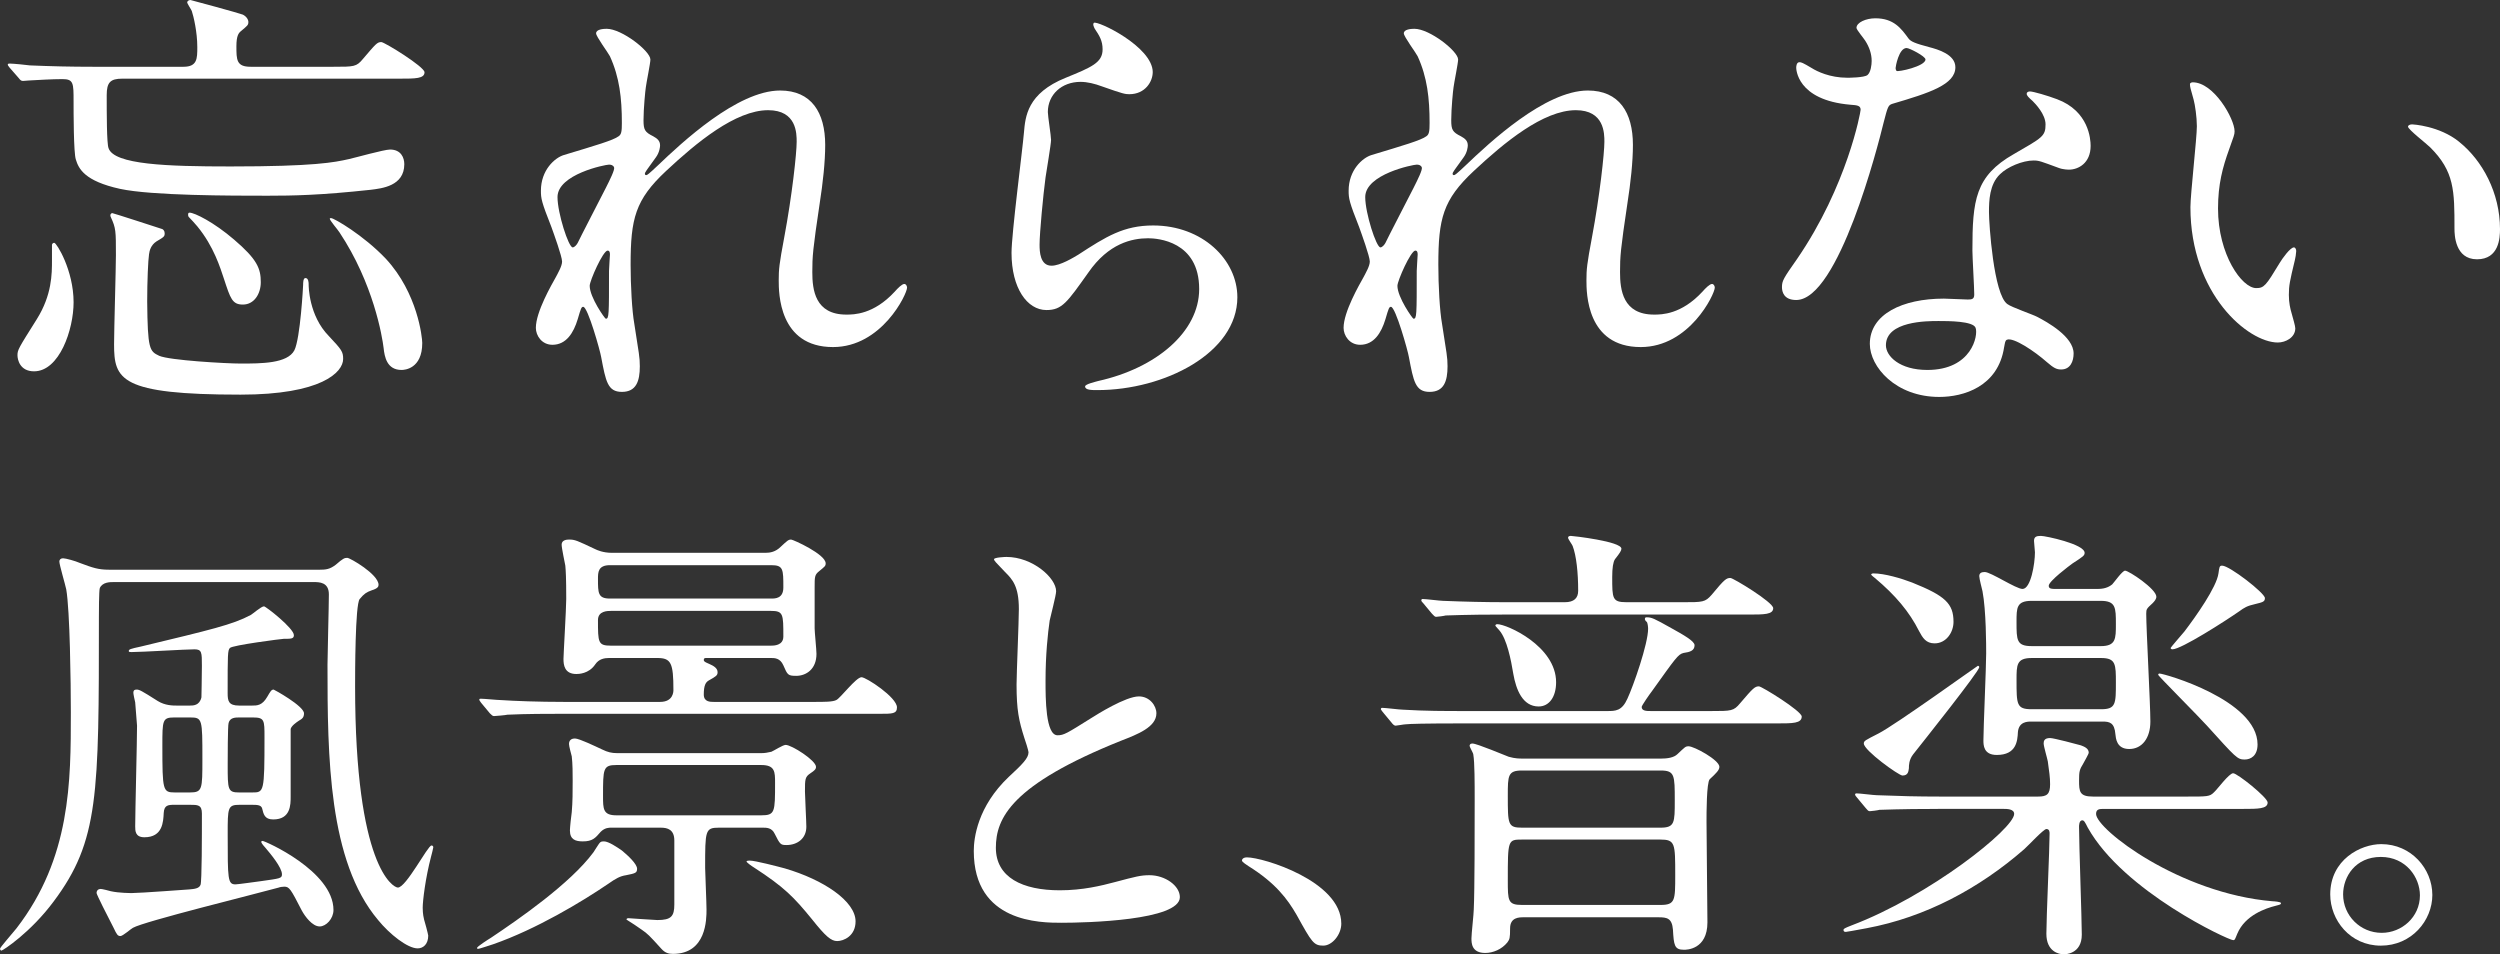
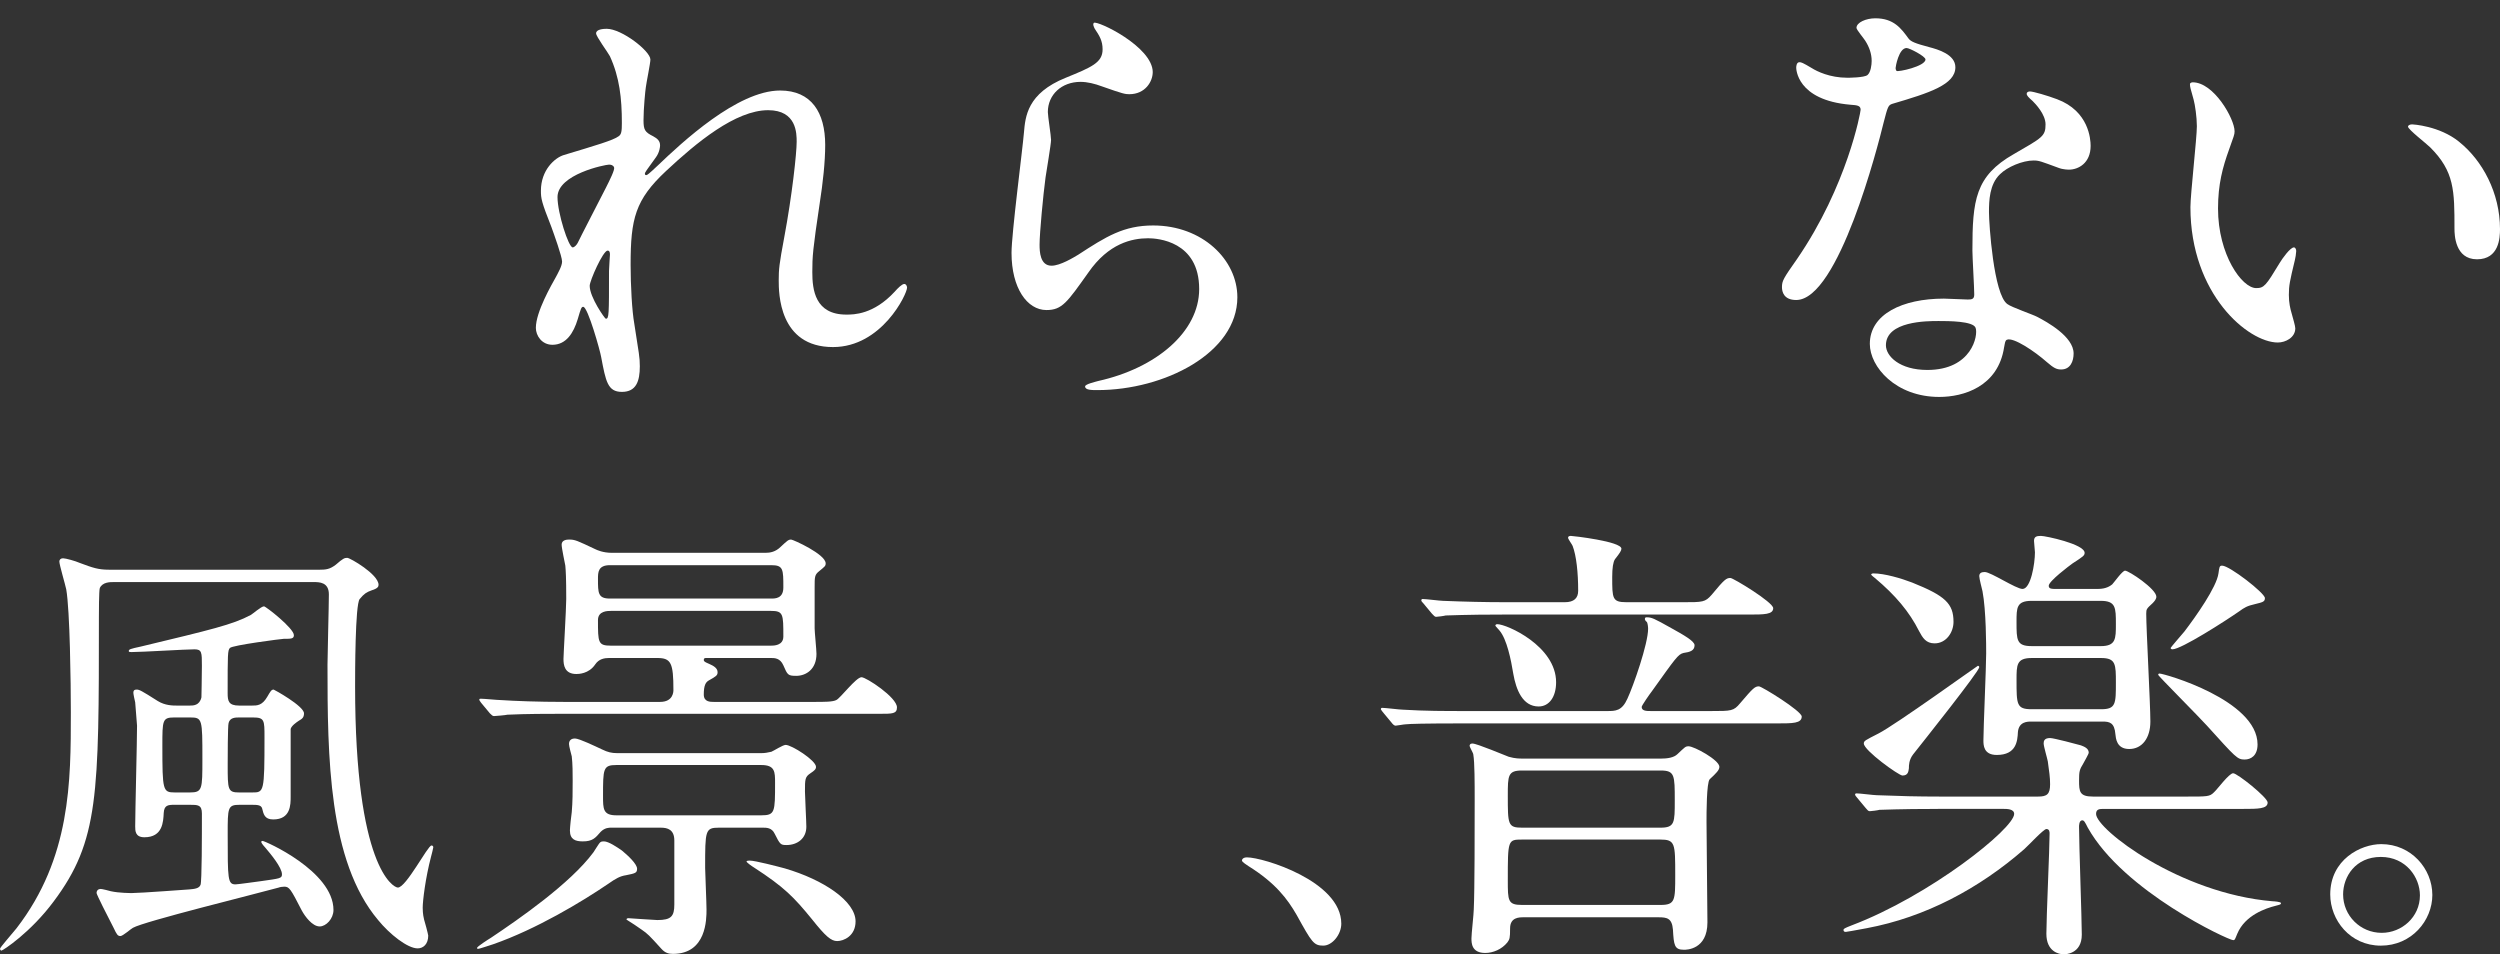
<svg xmlns="http://www.w3.org/2000/svg" width="427" height="163" viewBox="0 0 427 163" fill="none">
  <rect x="0" y="0" width="427" height="163" fill="#333333" stroke="none" />
  <g clip-path="url(#clip0_1054_31829)">
-     <path d="M20.898 13.435C18.855 13.435 18.226 14.06 18.226 16.247C18.226 19.292 18.226 24.526 18.54 25.307C19.483 28.119 28.518 28.431 39.359 28.431C53.737 28.431 57.115 27.727 59.55 27.181C60.65 26.947 65.6 25.541 66.62 25.541C68.505 25.541 69.055 26.947 69.055 28.04C69.055 31.79 65.206 32.179 63.319 32.415C54.677 33.353 49.964 33.429 45.722 33.429C39.593 33.429 25.923 33.429 20.502 32.258C14.452 30.93 13.432 28.821 12.959 27.259C12.566 26.166 12.566 19.058 12.566 17.261C12.566 14.216 12.566 13.512 10.681 13.512C8.952 13.512 6.359 13.667 4.945 13.746C4.789 13.746 4.081 13.824 3.925 13.824C3.61 13.824 3.454 13.669 3.217 13.356L1.645 11.559C1.409 11.247 1.33 11.168 1.33 11.013C1.33 10.934 1.409 10.857 1.645 10.857C2.194 10.857 4.631 11.091 5.102 11.17C8.715 11.325 12.172 11.404 15.864 11.404H31.342C33.699 11.404 33.699 9.998 33.699 8.046C33.699 5.468 33.07 2.812 32.756 1.876C32.677 1.642 31.971 0.625 31.971 0.391C31.971 0.236 32.206 0 32.521 0C32.6 0 40.928 2.265 41.478 2.499C42.107 2.812 42.421 3.358 42.421 3.75C42.421 4.296 42.265 4.375 41.163 5.311C40.77 5.623 40.378 6.091 40.378 7.888C40.378 10.232 40.378 11.404 42.813 11.404H56.953C60.489 11.404 60.881 11.404 61.981 10.077C64.18 7.499 64.415 7.186 65.123 7.186C65.673 7.186 72.508 11.404 72.508 12.342C72.508 13.435 70.936 13.435 68.266 13.435H20.898ZM9.271 41.475C9.664 41.475 12.569 46.16 12.569 51.629C12.569 56.314 10.133 63.422 5.814 63.422C3.379 63.422 2.985 61.391 2.985 60.689C2.985 59.751 3.142 59.517 6.284 54.519C8.877 50.38 8.877 46.786 8.877 44.442V41.786C8.956 41.552 9.112 41.473 9.271 41.473V41.475ZM19.169 36.398C19.325 36.398 27.024 38.897 27.733 39.131C27.889 39.21 28.126 39.444 28.126 39.835C28.126 40.382 28.047 40.461 26.712 41.241C25.769 41.866 25.533 42.802 25.454 43.428C25.298 44.442 25.14 48.036 25.14 51.473C25.219 59.674 25.533 59.987 27.183 60.767C28.911 61.548 38.654 62.095 41.088 62.095C44.624 62.095 49.102 62.095 50.28 59.83C51.301 57.798 51.774 48.817 51.774 48.66C51.774 48.347 51.774 47.488 52.167 47.488C52.717 47.488 52.717 48.347 52.717 48.581C52.717 48.815 52.717 53.892 56.174 57.407C58.373 59.751 58.609 60.063 58.609 61.312C58.609 63.577 54.916 67.405 41.088 67.405C20.504 67.405 19.483 64.828 19.483 58.813C19.483 56.393 19.798 45.769 19.798 43.583C19.798 39.444 19.798 38.974 18.934 37.1C18.698 36.632 19.013 36.396 19.169 36.396V36.398ZM32.131 36.632C32.131 36.554 32.131 36.32 32.366 36.32C33.231 36.32 36.529 37.959 39.986 40.928C43.914 44.287 44.543 45.85 44.543 48.192C44.543 50.144 43.444 52.02 41.48 52.02C39.672 52.02 39.358 51.005 38.258 47.645C37.629 45.771 36.529 42.1 33.701 38.663C33.466 38.351 32.444 37.258 32.208 37.024C32.129 36.868 32.129 36.79 32.129 36.632H32.131ZM56.566 37.258C57.036 37.258 62.066 40.148 65.914 44.208C71.335 50.065 72.12 57.643 72.12 58.579C72.12 63.031 69.057 63.188 68.584 63.188C66.07 63.188 65.677 60.923 65.521 59.438C65.285 57.486 63.792 48.426 57.978 39.678C57.742 39.287 56.249 37.568 56.328 37.334C56.328 37.256 56.484 37.256 56.564 37.256L56.566 37.258Z" fill="white" />
    <path d="M111.091 10.152C111.091 10.777 110.383 14.214 110.306 14.916C110.227 15.384 109.912 18.508 109.912 20.539C109.912 22.179 110.148 22.57 111.562 23.273C112.27 23.664 112.74 24.053 112.74 24.834C112.74 25.068 112.661 26.006 112.032 26.865C110.383 29.13 110.148 29.442 110.148 29.676C110.148 29.832 110.227 29.91 110.383 29.91C110.539 29.91 110.776 29.755 112.347 28.27C116.433 24.366 125.938 15.461 133.245 15.461C138.587 15.461 140.944 19.21 140.944 24.755C140.944 27.645 140.551 31.238 140.001 34.753C138.822 42.642 138.743 43.813 138.743 46.47C138.743 49.515 139.214 53.733 144.558 53.733C145.816 53.733 149.194 53.733 152.807 49.828C153.357 49.203 154.065 48.501 154.456 48.501C154.771 48.501 154.927 48.892 154.927 49.126C154.927 50.219 150.606 59.279 142.277 59.279C133.006 59.279 133.006 49.985 133.006 47.876C133.006 46.002 133.085 45.142 133.949 40.534C135.284 33.426 136.071 26.163 136.071 24.21C136.071 22.805 136.071 18.821 131.2 18.821C125.623 18.821 118.944 24.366 113.759 29.208C108.494 34.13 107.709 37.331 107.709 45.221C107.709 48.737 107.944 53.109 108.338 55.296C109.123 60.373 109.281 60.998 109.281 62.559C109.281 65.137 108.652 66.934 106.218 66.934C103.783 66.934 103.469 65.137 102.682 60.998C102.525 59.983 100.403 52.406 99.618 52.406C99.304 52.406 99.225 52.64 98.675 54.515C97.967 56.859 96.711 58.89 94.353 58.89C92.546 58.89 91.525 57.329 91.525 56C91.525 53.267 94.197 48.658 94.982 47.252C95.297 46.627 96.003 45.455 96.003 44.675C96.003 43.815 94.589 39.91 94.195 38.817C92.467 34.442 92.388 33.896 92.388 32.569C92.388 29.053 94.745 26.945 96.315 26.475C101.736 24.836 104.723 23.976 105.664 23.273C106.135 22.96 106.214 22.413 106.214 21.007C106.214 16.79 105.82 13.198 104.171 9.603C103.856 8.978 101.813 6.245 101.813 5.699C101.813 4.995 103.071 4.918 103.621 4.918C106.214 4.918 111.085 8.744 111.085 10.152H111.091ZM104.021 28.117C103.392 28.117 95.222 29.757 95.222 33.662C95.222 36.395 97.106 42.254 97.814 42.254C98.129 42.254 98.522 41.786 98.679 41.474C98.835 41.082 103.079 32.881 103.471 32.101C104.179 30.695 105.041 28.976 104.885 28.585C104.729 28.194 104.335 28.117 104.021 28.117ZM104.021 46.238C104.021 45.846 104.177 43.66 104.177 43.505C104.177 43.271 104.177 42.801 103.783 42.801C102.998 42.801 100.72 47.956 100.72 48.815C100.72 50.768 103.313 54.439 103.469 54.439C104.019 54.439 104.019 53.892 104.019 46.238H104.021Z" fill="white" />
    <path d="M196.884 12.341C196.884 13.903 195.626 16.091 192.877 16.091C192.169 16.091 191.777 16.012 188.241 14.764C186.983 14.296 185.728 13.983 184.549 13.983C181.327 13.983 178.972 16.17 178.972 19.139C178.972 19.843 179.521 23.201 179.521 23.903C179.521 24.605 178.736 29.213 178.578 30.307C178.185 33.197 177.558 39.835 177.558 41.789C177.558 42.961 177.637 45.382 179.601 45.382C181.094 45.382 183.372 43.976 184.157 43.508C188.949 40.383 191.936 38.51 196.963 38.51C205.368 38.51 211.341 44.367 211.341 50.773C211.341 60.301 198.85 66.628 187.458 66.628C186.438 66.628 185.336 66.628 185.336 66.003C185.336 65.612 187.064 65.222 187.614 65.065C197.436 62.879 204.82 56.707 204.82 49.365C204.82 41.164 197.671 40.696 196.101 40.696C193.352 40.696 189.345 41.555 185.888 46.553C182.274 51.63 181.41 52.957 178.738 52.957C175.439 52.957 172.768 49.208 172.768 43.193C172.768 39.913 174.652 25.541 174.89 22.65C175.125 19.917 175.439 15.934 182.039 13.277C186.44 11.48 188.324 10.7 188.324 8.435C188.324 6.95 187.774 6.091 186.989 4.919C186.833 4.606 186.596 4.138 186.833 3.905C187.383 3.437 196.89 7.967 196.89 12.339L196.884 12.341Z" fill="white" />
-     <path d="M249.05 10.152C249.05 10.777 248.342 14.214 248.265 14.916C248.186 15.384 247.871 18.508 247.871 20.539C247.871 22.179 248.107 22.57 249.521 23.273C250.229 23.664 250.699 24.053 250.699 24.834C250.699 25.068 250.62 26.006 249.991 26.865C248.342 29.13 248.107 29.442 248.107 29.676C248.107 29.832 248.186 29.91 248.342 29.91C248.498 29.91 248.735 29.755 250.306 28.27C254.392 24.366 263.897 15.461 271.204 15.461C276.546 15.461 278.903 19.21 278.903 24.755C278.903 27.645 278.51 31.238 277.96 34.753C276.781 42.642 276.702 43.813 276.702 46.47C276.702 49.515 277.173 53.733 282.517 53.733C283.775 53.733 287.152 53.733 290.766 49.828C291.316 49.203 292.024 48.501 292.415 48.501C292.73 48.501 292.886 48.892 292.886 49.126C292.886 50.219 288.565 59.279 280.236 59.279C270.965 59.279 270.965 49.985 270.965 47.876C270.965 46.002 271.044 45.142 271.908 40.534C273.243 33.426 274.03 26.163 274.03 24.21C274.03 22.805 274.03 18.821 269.159 18.821C263.582 18.821 256.903 24.366 251.718 29.208C246.453 34.13 245.668 37.331 245.668 45.221C245.668 48.737 245.903 53.109 246.297 55.296C247.082 60.373 247.24 60.998 247.24 62.559C247.24 65.137 246.611 66.934 244.177 66.934C241.742 66.934 241.428 65.137 240.641 60.998C240.484 59.983 238.362 52.406 237.577 52.406C237.263 52.406 237.184 52.64 236.634 54.515C235.926 56.859 234.67 58.89 232.313 58.89C230.505 58.89 229.484 57.329 229.484 56C229.484 53.267 232.156 48.658 232.941 47.252C233.256 46.627 233.962 45.455 233.962 44.675C233.962 43.815 232.548 39.91 232.154 38.817C230.426 34.442 230.347 33.896 230.347 32.569C230.347 29.053 232.704 26.945 234.274 26.475C239.695 24.836 242.682 23.976 243.623 23.273C244.094 22.96 244.173 22.413 244.173 21.007C244.173 16.79 243.779 13.198 242.13 9.603C241.815 8.978 239.772 6.245 239.772 5.699C239.772 4.995 241.03 4.918 241.58 4.918C244.173 4.918 249.044 8.744 249.044 10.152H249.05ZM241.98 28.117C241.351 28.117 233.181 29.757 233.181 33.662C233.181 36.395 235.065 42.254 235.774 42.254C236.088 42.254 236.482 41.786 236.638 41.474C236.794 41.082 241.038 32.881 241.43 32.101C242.138 30.695 243 28.976 242.844 28.585C242.688 28.194 242.294 28.117 241.98 28.117ZM241.98 46.238C241.98 45.846 242.136 43.66 242.136 43.505C242.136 43.271 242.136 42.801 241.742 42.801C240.957 42.801 238.679 47.956 238.679 48.815C238.679 50.768 241.272 54.439 241.428 54.439C241.978 54.439 241.978 53.892 241.978 46.238H241.98Z" fill="white" />
    <path d="M319.679 10.388C319.679 9.216 319.285 8.044 318.579 6.951C318.344 6.56 317.086 5.077 317.086 4.765C317.086 3.827 318.735 3.125 320.308 3.125C323.45 3.125 324.708 4.843 325.964 6.562C326.357 7.109 327.143 7.421 329.5 8.046C330.993 8.438 333.978 9.297 333.978 11.483C333.978 14.452 329.577 15.858 323.215 17.732C322.507 17.966 322.43 18.2 321.722 20.935C320.778 24.84 314.022 51.24 306.794 51.24C304.672 51.24 304.359 49.834 304.359 49.053C304.359 47.96 304.595 47.569 306.952 44.211C315.516 31.714 317.794 19.138 317.794 18.748C317.794 18.044 317.244 17.968 316.065 17.889C306.794 17.109 306.794 11.641 306.794 11.562C306.794 11.249 306.873 10.624 307.344 10.624C307.658 10.624 307.894 10.703 309.466 11.639C310.33 12.185 312.529 13.278 315.516 13.278C315.672 13.278 318.423 13.278 318.973 12.81C319.522 12.342 319.681 11.092 319.681 10.39L319.679 10.388ZM342.306 59.284C341.285 66.079 335.315 67.797 331.229 67.797C323.765 67.797 319.366 62.642 319.366 58.737C319.366 53.66 324.943 51.004 332.016 51.004C332.645 51.004 335.552 51.159 336.102 51.159C336.81 51.159 337.201 51.081 337.201 50.3C337.201 49.128 336.887 43.896 336.887 42.801C336.887 34.209 337.358 30.07 343.957 26.32C348.828 23.509 349.378 23.275 349.378 21.244C349.378 19.525 347.65 17.728 347.179 17.26C346.471 16.635 346.158 16.322 346.158 16.009C346.158 15.775 346.394 15.618 346.708 15.618C347.258 15.618 349.693 16.322 351.344 16.945C356.765 18.977 357.079 23.741 357.079 24.913C357.079 27.881 354.957 28.975 353.387 28.975C353.308 28.975 352.366 28.975 351.579 28.662C348.595 27.569 348.28 27.412 347.337 27.412C345.452 27.412 342.86 28.505 341.602 29.755C339.794 31.474 339.717 34.285 339.717 36.238C339.717 38.19 340.502 50.296 342.86 51.938C343.568 52.484 347.26 53.735 347.966 54.124C349.615 54.983 354.172 57.483 354.172 60.373C354.172 61.7 353.622 63.106 352.05 63.106C351.265 63.106 350.792 62.872 349.615 61.855C347.493 59.982 343.88 57.559 342.78 58.027C342.466 58.182 342.466 58.495 342.31 59.278L342.306 59.284ZM330.993 54.832C329.186 54.832 322.115 54.832 322.115 58.971C322.115 60.845 324.473 63.188 329.186 63.188C336.806 63.188 337.905 57.252 337.435 56.002C337.041 54.83 332.799 54.83 330.993 54.83V54.832ZM328.871 10.154C328.871 9.608 326.122 8.202 325.649 8.202C324.314 8.202 323.765 11.405 323.765 11.639C323.765 11.794 323.844 12.03 323.921 12.107C324.156 12.341 328.871 11.326 328.871 10.154Z" fill="white" />
    <path d="M381.667 22.417C381.667 23.042 381.511 23.276 380.724 25.541C379.624 28.587 378.839 31.477 378.839 35.618C378.839 43.506 382.925 49.208 385.359 49.208C386.694 49.208 387.009 48.817 389.366 44.912C389.837 44.132 391.174 42.256 391.801 42.256C392.036 42.256 392.194 42.569 392.194 42.881C392.194 43.194 392.038 44.208 391.959 44.442C391.095 48.035 390.937 48.738 390.937 50.378C390.937 51.705 391.172 52.722 391.407 53.502C391.643 54.362 392.036 55.689 392.036 56.08C392.036 57.641 390.387 58.501 389.052 58.501C384.024 58.501 374.124 50.3 374.124 35.382C374.124 33.196 375.224 23.589 375.224 21.558C375.224 19.997 374.909 17.887 374.674 17.028C374.124 15.075 374.045 14.841 374.045 14.371C374.045 14.137 374.359 14.059 374.516 14.059C378.129 14.059 381.665 20.307 381.665 22.417H381.667ZM420.007 24.214C424.014 27.417 427 32.962 427 39.132C427 40.616 426.844 44.287 423.072 44.287C419.301 44.287 419.224 40.069 419.224 39.053C419.224 32.57 419.224 29.289 415.061 25.15C414.432 24.525 411.289 22.104 411.289 21.634C411.289 21.4 411.604 21.243 411.997 21.243C412.076 21.243 416.633 21.477 420.011 24.212L420.007 24.214Z" fill="white" />
    <path d="M54.444 97.312C55.702 97.312 56.329 97.234 57.352 96.453C58.609 95.36 58.845 95.281 59.316 95.281C59.786 95.281 64.657 98.093 64.657 99.89C64.657 100.203 64.501 100.515 63.479 100.828C62.614 101.141 62.221 101.375 61.436 102.312C60.651 103.25 60.651 115.201 60.651 117.23C60.651 148.082 67.171 151.597 67.956 151.597C69.37 151.597 73.063 144.411 73.692 144.411C73.848 144.411 74.006 144.489 74.006 144.723C74.006 144.879 73.692 146.051 73.612 146.363C72.669 149.955 72.198 153.862 72.198 155.032C72.198 155.266 72.198 156.125 72.434 157.063C72.513 157.219 73.142 159.641 73.142 159.796C73.142 161.281 72.278 161.983 71.334 161.983C69.606 161.983 66.542 159.562 64.578 157.14C56.094 147.065 55.936 129.255 55.936 113.557C55.936 111.839 56.171 103.482 56.171 101.528C56.171 99.418 54.522 99.418 53.578 99.418H19.405C18.776 99.418 17.521 99.418 17.048 100.433C16.892 100.824 16.892 104.884 16.892 105.431C16.892 135.814 16.892 143.624 9.192 153.935C5.265 159.246 0.473 162.37 0.235 162.37C0.156 162.37 0 162.215 0 162.057C0 161.823 1.885 159.714 2.828 158.542C12.1 146.513 12.1 133.469 12.1 121.676C12.1 116.677 11.943 104.257 11.315 100.665C11.158 99.884 10.136 96.447 10.136 95.901C10.136 95.588 10.371 95.354 10.765 95.354C11.235 95.354 12.887 95.822 13.593 96.135C15.871 96.994 16.814 97.306 18.62 97.306H54.444V97.312ZM40.933 137.46C38.89 137.46 38.89 137.928 38.89 142.458C38.89 150.191 38.89 151.051 40.225 151.051C40.618 151.051 43.917 150.583 44.546 150.504C47.845 150.036 48.159 150.036 48.159 149.332C48.159 148.16 46.195 145.817 45.331 144.802C45.175 144.647 44.623 144.021 44.623 143.787C44.623 143.709 44.702 143.632 44.858 143.632C45.252 143.632 56.958 148.787 56.958 155.425C56.958 156.91 55.7 158.237 54.601 158.237C53.343 158.237 52.087 156.519 51.537 155.504C49.652 151.833 49.415 151.442 48.551 151.442C48.236 151.442 47.766 151.52 47.608 151.597C43.68 152.69 24.589 157.378 22.702 158.471C22.388 158.626 20.974 159.877 20.58 159.877C20.109 159.877 19.951 159.643 19.401 158.471C18.379 156.519 16.494 152.769 16.494 152.535C16.494 152.067 16.809 151.831 17.202 151.831C17.438 151.831 18.695 152.144 18.931 152.222C20.345 152.535 22.309 152.535 22.544 152.535C23.958 152.535 32.286 151.91 32.365 151.91C33.23 151.831 34.015 151.754 34.25 151.129C34.485 150.583 34.485 142.616 34.485 138.945C34.485 137.46 33.777 137.46 32.442 137.46H29.77C28.671 137.46 28.042 137.539 27.963 138.866C27.884 140.351 27.807 143.005 24.664 143.005C23.092 143.005 23.092 141.912 23.092 141.131C23.092 138.711 23.406 126.681 23.406 123.948C23.406 123.793 23.092 120.044 23.092 119.965C23.013 119.652 22.777 118.559 22.777 118.325C22.777 117.934 22.934 117.779 23.327 117.779C23.798 117.779 24.112 117.934 26.94 119.731C28.198 120.512 29.533 120.512 30.162 120.512H32.44C32.99 120.512 34.09 120.512 34.404 119.106C34.404 118.95 34.483 115.513 34.483 113.716C34.483 111.451 34.483 110.905 33.226 110.905C31.732 110.905 24.191 111.373 22.463 111.373C22.227 111.373 21.992 111.373 21.992 111.217C21.992 110.905 22.227 110.826 24.035 110.437C36.056 107.546 39.748 106.687 42.812 105.047C43.126 104.892 44.619 103.563 45.09 103.563C45.404 103.563 50.196 107.312 50.196 108.484C50.196 109.11 49.726 109.11 48.468 109.11C48.153 109.11 39.669 110.203 39.275 110.671C38.882 111.062 38.882 111.764 38.882 118.404C38.882 119.731 39.038 120.513 40.846 120.513H43.045C43.909 120.513 44.773 120.514 45.638 119.029C46.188 118.091 46.346 117.779 46.737 117.779C46.816 117.779 51.923 120.59 51.923 121.841C51.923 122.545 51.608 122.779 51.059 123.091C50.588 123.404 49.801 123.95 49.645 124.497V136.056C49.645 137.462 49.645 139.961 46.66 139.961C45.167 139.961 45.011 139.023 44.775 138.087C44.619 137.462 43.832 137.462 43.047 137.462H40.925L40.933 137.46ZM32.446 135.35C34.568 135.35 34.568 134.804 34.568 129.648C34.568 122.775 34.568 122.541 32.446 122.541H29.774C27.732 122.541 27.732 123.009 27.732 127.383C27.732 135.038 27.811 135.35 29.854 135.35H32.446ZM40.854 122.543C40.225 122.543 39.281 122.543 39.046 123.481C38.89 123.872 38.89 129.884 38.89 130.588C38.89 134.884 38.89 135.352 40.854 135.352H43.053C45.096 135.352 45.175 135.352 45.175 125.901C45.175 123.011 45.175 122.543 43.211 122.543H40.854Z" fill="white" />
    <path d="M108.813 148.394C108.813 149.097 108.498 149.174 106.928 149.487C105.907 149.642 105.199 150.033 103.864 150.971C99.387 154.017 91.608 158.704 84.224 161.282C83.909 161.361 81.945 162.063 81.631 162.063C81.631 162.063 81.475 162.063 81.475 161.907C81.475 161.673 83.439 160.423 83.832 160.189C88.624 156.986 97.423 150.895 101.353 145.582C101.588 145.269 102.296 144.021 102.531 143.863C102.688 143.708 103.002 143.708 103.16 143.708C103.945 143.708 105.439 144.723 106.224 145.271C107.167 146.052 108.816 147.536 108.816 148.395L108.813 148.394ZM130.732 94.423C131.517 94.423 132.46 94.268 133.324 93.409C134.503 92.316 134.659 92.158 135.132 92.158C135.446 92.158 141.024 94.657 141.024 96.22C141.024 96.688 140.867 96.767 139.924 97.548C139.139 98.173 139.139 98.485 139.139 100.359V107.31C139.139 107.935 139.453 110.981 139.453 111.685C139.453 114.341 137.646 115.434 135.996 115.434C134.582 115.434 134.503 115.279 133.797 113.637C133.247 112.386 132.304 112.386 131.675 112.386H120.677C120.441 112.386 120.206 112.386 120.206 112.699C120.206 113.012 120.441 113.09 121.15 113.403C121.858 113.716 122.564 114.107 122.564 114.809C122.564 115.355 122.328 115.513 121.07 116.215C120.521 116.527 120.206 117.074 120.206 118.635C120.206 119.886 121.306 119.886 121.935 119.886H138.983C140.867 119.886 142.204 119.886 142.831 119.573C143.539 119.26 146.209 115.668 147.152 115.668C147.938 115.668 153.202 119.105 153.202 120.823C153.202 121.917 152.417 121.917 150.295 121.917H96.007C93.728 121.917 89.878 121.917 86.658 122.072C86.423 122.151 84.536 122.306 84.38 122.306C84.144 122.306 83.986 122.151 83.672 121.838L82.179 120.041C81.969 119.78 81.864 119.598 81.864 119.494C81.864 119.339 82.02 119.339 82.1 119.339C82.649 119.339 85.007 119.573 85.557 119.573C87.835 119.728 91.921 119.886 96.398 119.886H112.74C115.019 119.886 115.019 118.088 115.019 117.854C115.019 113.246 114.625 112.386 112.27 112.386H104.021C103.235 112.386 102.292 112.542 101.663 113.48C100.563 115.12 98.756 115.12 98.441 115.12C96.398 115.12 96.242 113.558 96.242 112.542C96.242 111.838 96.713 103.95 96.713 102.31C96.713 98.639 96.634 97.467 96.557 96.608C96.478 96.14 95.928 93.639 95.928 93.016C95.928 92.235 96.792 92.156 97.186 92.156C98.208 92.156 98.52 92.312 101.663 93.796C101.978 93.951 102.998 94.421 104.491 94.421H130.732V94.423ZM104.412 141.364C104.019 141.364 103.313 141.364 102.604 142.068C101.661 143.161 101.19 143.708 99.541 143.708C98.283 143.708 97.342 143.395 97.342 141.834C97.342 141.366 97.577 139.178 97.656 138.71C97.812 136.992 97.812 135.118 97.812 133.321C97.812 132.149 97.812 130.43 97.656 129.182C97.577 128.869 97.186 127.463 97.186 127.072C97.186 126.213 97.894 126.134 98.208 126.134C98.916 126.134 101.665 127.461 102.844 128.008C103.787 128.476 104.493 128.633 105.357 128.633H130.105C130.575 128.633 131.125 128.555 131.754 128.399C132.148 128.244 133.718 127.227 134.189 127.227C135.211 127.227 139.374 129.884 139.374 130.977C139.374 131.368 139.139 131.602 138.431 132.07C137.487 132.695 137.487 133.085 137.487 135.194C137.487 136.054 137.723 140.271 137.723 141.209C137.723 143.24 136.152 144.333 134.345 144.333C133.324 144.333 133.245 144.255 132.302 142.381C131.831 141.366 130.888 141.366 130.338 141.366H122.795C120.438 141.366 120.438 141.834 120.438 148.24C120.438 148.865 120.673 154.255 120.673 155.348C120.673 156.988 120.673 162.924 114.938 162.924C114.229 162.924 113.603 162.768 112.974 162.065C110.852 159.721 110.616 159.487 109.596 158.785C109.046 158.394 107.788 157.534 107.003 157.066C107.003 156.832 107.238 156.832 107.396 156.832C107.632 156.832 111.718 157.145 112.268 157.145C114.625 157.145 115.175 156.52 115.175 154.489V143.555C115.175 141.681 113.996 141.368 112.897 141.368H104.412V141.364ZM104.177 96.531C102.134 96.531 102.134 97.781 102.134 98.875C102.134 101.295 102.134 102.233 104.177 102.233H131.752C132.381 102.233 133.795 102.233 133.795 100.359C133.795 97.235 133.795 96.533 131.752 96.533H104.177V96.531ZM104.333 104.343C103.783 104.343 102.134 104.343 102.134 105.904C102.134 109.732 102.134 110.279 104.333 110.279H131.673C132.144 110.279 133.795 110.279 133.795 108.716C133.795 104.889 133.795 104.341 131.673 104.341H104.333V104.343ZM130.023 139.257C132.381 139.257 132.381 138.71 132.381 133.712C132.381 131.838 132.381 130.666 130.023 130.666H105.276C102.998 130.666 102.998 131.292 102.998 135.977C102.998 138.163 102.998 139.257 105.276 139.257H130.023ZM146.13 157.377C146.13 159.876 144.087 160.735 142.987 160.735C141.967 160.735 141.024 159.955 138.666 156.986C135.603 153.236 133.953 151.518 128.768 148.16C128.374 147.926 127.51 147.3 127.51 147.145C127.51 146.99 127.903 146.99 128.06 146.99C129.003 146.99 132.852 148.004 134.03 148.317C140.709 150.269 146.13 153.94 146.13 157.377Z" fill="white" />
-     <path d="M172.293 132.695C174.65 130.509 175.671 129.492 175.671 128.478C175.671 128.244 175.121 126.447 174.963 126.057C174.02 123.088 173.628 121.293 173.628 116.918C173.628 115.121 174.021 106.061 174.021 104.03C174.021 100.125 172.922 98.953 171.664 97.703C170.015 95.984 169.779 95.75 169.779 95.516C169.779 95.204 171.664 95.125 171.901 95.125C176.379 95.125 180.386 98.717 180.386 100.982C180.386 101.686 179.442 105.2 179.286 105.98C178.972 108.167 178.578 111.761 178.578 116.291C178.578 119.26 178.578 125.585 180.621 125.585C181.721 125.585 182.191 125.273 186.436 122.616C187.3 122.07 192.25 118.946 194.528 118.946C196.336 118.946 197.513 120.507 197.513 121.836C197.513 124.18 194.291 125.428 191.463 126.521C172.766 134.02 170.094 139.72 170.094 144.799C170.094 149.878 174.65 152.062 181.015 152.062C184.942 152.062 188.085 151.282 190.442 150.656C193.979 149.719 194.843 149.485 196.334 149.485C199.006 149.485 201.52 151.282 201.52 153.234C201.52 157.218 185.492 157.609 181.329 157.609C177.716 157.609 166.322 157.609 166.322 145.346C166.322 143.159 166.951 137.77 172.293 132.693V132.695Z" fill="white" />
    <path d="M226.028 161.514C224.379 161.514 224.064 160.968 221.472 156.28C219.899 153.547 217.858 150.812 213.223 147.922C212.987 147.767 212.123 147.218 212.123 146.984C212.123 146.75 212.358 146.438 212.987 146.438C215.736 146.438 229.094 150.5 229.094 157.763C229.094 159.637 227.524 161.512 226.03 161.512L226.028 161.514Z" fill="white" />
    <path d="M292.258 121.447C295.715 121.447 296.107 121.447 297.208 120.12C299.407 117.542 299.722 117.229 300.43 117.229C300.901 117.229 307.735 121.447 307.735 122.385C307.735 123.557 306.165 123.557 303.572 123.557H249.992C243.078 123.557 240.8 123.635 240.094 123.712C239.779 123.712 238.601 123.946 238.365 123.946C238.13 123.946 237.895 123.712 237.657 123.399L236.164 121.602C236.008 121.368 235.85 121.211 235.85 121.134C235.85 120.979 235.929 120.9 236.085 120.9C236.635 120.9 239.071 121.213 239.621 121.213C243.47 121.447 246.691 121.447 250.384 121.447H274.504C275.918 121.447 277.018 121.447 277.961 119.337C278.982 117.151 281.497 109.964 281.497 107.387C281.497 107.074 281.418 106.372 281.262 106.215C281.026 106.06 280.947 105.824 280.947 105.747C280.947 105.67 280.947 105.434 281.183 105.434C282.126 105.434 282.441 105.59 285.504 107.308C287.468 108.401 289.432 109.494 289.432 110.198C289.432 111.136 288.647 111.37 287.547 111.526C286.604 111.76 286.212 112.385 282.126 118.087C281.812 118.478 280.398 120.507 280.398 120.743C280.398 121.447 281.262 121.447 281.968 121.447H292.26H292.258ZM287.387 102.859C290.844 102.859 291.235 102.859 292.337 101.608C294.536 98.952 294.851 98.718 295.559 98.718C296.029 98.718 302.864 102.857 302.864 103.873C302.864 104.966 301.292 104.966 298.701 104.966H256.904C249.99 104.966 247.712 105.122 246.927 105.122C246.691 105.2 245.513 105.356 245.277 105.356C245.042 105.356 244.884 105.122 244.569 104.809L243.076 103.012C242.762 102.699 242.762 102.621 242.762 102.544C242.762 102.389 242.841 102.31 242.997 102.31C243.547 102.31 245.981 102.623 246.454 102.623C250.303 102.778 253.604 102.857 257.296 102.857H267.273C268.846 102.857 269.552 102.153 269.552 100.904C269.552 97.78 269.237 94.889 268.608 93.25C268.529 93.016 267.823 92.078 267.823 91.844C267.823 91.61 268.059 91.531 268.294 91.531C268.608 91.531 276.937 92.469 276.937 93.718C276.937 94.03 276.701 94.422 275.837 95.515C275.523 95.983 275.366 96.999 275.366 98.56C275.366 102.231 275.366 102.857 277.801 102.857H287.385L287.387 102.859ZM283.615 129.571C284.794 129.571 285.894 129.416 286.523 128.791C287.78 127.619 287.858 127.464 288.407 127.464C289.351 127.464 293.672 129.807 293.672 130.979C293.672 131.526 293.122 132.072 292.023 133.089C291.473 133.635 291.473 138.946 291.473 140.352C291.473 143.085 291.629 155.114 291.629 157.535C291.629 162.22 288.016 162.22 287.622 162.22C285.973 162.22 285.894 161.44 285.737 158.783C285.581 156.831 284.717 156.673 283.301 156.673H260.203C259.495 156.673 257.925 156.673 257.925 158.547C257.925 160.266 257.846 160.421 257.454 160.968C256.511 162.139 255.02 162.765 253.683 162.765C251.325 162.765 251.325 161.046 251.325 160.266C251.325 159.485 251.719 156.048 251.719 155.344C251.875 152.141 251.875 141.52 251.875 136.52C251.875 133.864 251.875 130.193 251.64 128.865C251.64 128.631 251.011 127.615 251.011 127.381C251.011 127.226 251.09 126.99 251.481 126.99C252.267 126.99 257.217 129.099 257.687 129.255C258.787 129.567 259.495 129.567 260.201 129.567H283.613L283.615 129.571ZM255.726 106.608C257.375 106.608 265.782 110.358 265.782 116.528C265.782 119.027 264.604 120.666 262.798 120.666C260.049 120.666 258.947 117.776 258.477 115.122C258.083 112.701 257.377 109.186 256.119 107.701C255.49 106.997 255.411 106.921 255.411 106.842C255.411 106.842 255.411 106.608 255.726 106.608ZM259.968 131.602C257.533 131.602 257.533 132.462 257.533 135.899C257.533 140.82 257.533 141.367 259.968 141.367H283.615C286.05 141.367 286.05 140.507 286.05 136.758C286.05 132.383 286.05 131.602 283.615 131.602H259.968ZM259.968 143.396C257.533 143.396 257.533 143.474 257.533 150.346C257.533 153.862 257.533 154.564 259.968 154.564H283.615C286.129 154.564 286.129 153.783 286.129 149.487C286.129 144.019 286.129 143.394 283.536 143.394H259.968V143.396Z" fill="white" />
    <path d="M330.989 138.164C324.075 138.164 321.797 138.319 321.012 138.319C320.777 138.398 319.598 138.553 319.362 138.553C319.048 138.553 318.969 138.319 318.654 138.006L317.161 136.209C317.005 136.054 316.847 135.818 316.847 135.741C316.847 135.586 316.926 135.507 317.082 135.507C317.632 135.507 320.067 135.82 320.539 135.82C324.388 135.975 327.61 136.054 331.302 136.054H348.114C349.608 136.054 350.157 135.663 350.157 133.944C350.157 132.772 350.001 131.758 349.764 130.039C349.685 129.571 349.056 127.462 349.056 126.994C349.056 126.602 349.135 126.056 350.155 126.056C350.784 126.056 354.868 127.149 355.42 127.306C356.049 127.54 356.755 127.853 356.755 128.557C356.755 128.791 355.97 130.118 355.812 130.431C355.183 131.445 355.104 131.758 355.104 133.321C355.104 135.195 355.183 136.054 357.461 136.054H373.645C377.023 136.054 377.416 136.054 378.122 135.35C378.672 134.882 380.715 132.07 381.421 132.07C382.127 132.07 387.313 136.209 387.313 137.068C387.313 138.162 385.663 138.162 383.071 138.162H359.344C358.636 138.162 358.009 138.162 358.009 139.021C358.009 141.599 372.229 152.611 388.177 153.938C388.333 153.938 389.591 154.017 389.591 154.251C389.591 154.485 389.512 154.485 388.648 154.719C387.077 155.11 383.462 156.28 382.127 159.483C381.734 160.421 381.734 160.576 381.419 160.576C380.634 160.576 362.722 152.297 356.593 141.363C356.122 140.425 355.964 140.112 355.65 140.112C355.1 140.112 355.1 141.05 355.1 141.205C355.1 144.174 355.57 156.982 355.57 159.638C355.57 162.997 352.663 162.997 352.507 162.997C351.643 162.997 349.521 162.529 349.521 159.481C349.521 156.748 350.07 144.798 350.07 142.375C350.07 142.141 350.07 141.595 349.521 141.595C349.05 141.595 346.378 144.485 345.749 145.032C338.05 151.748 328.857 156.67 318.801 158.543C316.679 158.935 315.423 159.169 315.265 159.169C315.029 159.169 314.871 159.09 314.871 158.856C314.871 158.622 315.027 158.543 316.206 158.075C329.641 152.999 344.019 141.516 344.019 139.017C344.019 138.158 342.761 138.158 342.211 138.158H330.976L330.989 138.164ZM326.039 131.211C325.96 131.679 325.96 132.462 324.94 132.462C324.311 132.462 318.34 128.166 318.34 126.994C318.34 126.526 318.575 126.447 320.854 125.275C323.761 123.791 337.745 113.716 337.824 113.716C337.904 113.716 338.06 113.795 338.06 113.95C338.06 114.654 328.476 126.681 326.747 128.867C326.039 129.805 326.039 130.741 326.039 131.211ZM330.44 109.888C328.946 109.888 328.397 108.95 327.768 107.778C326.118 104.498 323.761 101.685 320.225 98.718C319.989 98.562 319.754 98.326 319.596 98.171C319.596 98.016 319.752 97.937 319.989 97.937C321.874 97.937 324.781 98.796 326.589 99.498C332.245 101.763 333.659 103.091 333.659 106.215C333.659 108.012 332.402 109.886 330.438 109.886L330.44 109.888ZM358.015 100.593C358.723 100.593 359.823 100.593 360.764 99.813C361.078 99.5 362.492 97.469 362.963 97.469C363.592 97.469 368.305 100.593 368.305 101.921C368.305 102.312 367.99 102.701 367.676 103.014C366.656 103.952 366.576 104.028 366.576 104.811C366.576 107.467 367.284 120.277 367.284 123.244C367.284 126.056 365.87 127.93 363.671 127.93C361.472 127.93 361.393 126.056 361.314 125.431C361.157 123.399 360.291 123.244 359.115 123.244H346.938C346.309 123.244 344.816 123.244 344.659 125.041C344.58 126.526 344.424 128.946 341.046 128.946C338.768 128.946 338.768 127.228 338.768 126.447C338.768 124.337 339.239 113.95 339.239 111.606C339.239 110.356 339.238 104.264 338.61 100.983C338.53 100.592 338.06 98.873 338.06 98.405C338.06 97.859 338.453 97.701 339.003 97.701C340.024 97.701 344.345 100.592 345.445 100.592C346.859 100.592 347.567 96.295 347.567 94.343C347.567 94.03 347.41 92.703 347.41 92.391C347.41 91.687 347.804 91.531 348.589 91.531C349.374 91.531 356.053 92.937 356.053 94.422C356.053 94.889 355.818 95.047 354.01 96.219C353.46 96.61 349.924 99.264 349.924 100.047C349.924 100.593 350.395 100.593 351.417 100.593H358.017H358.015ZM358.8 110.358C361.393 110.358 361.393 109.107 361.393 106.608C361.393 103.796 361.393 102.625 358.8 102.625H347.015C344.422 102.625 344.422 103.796 344.422 106.217C344.422 109.341 344.422 110.356 347.015 110.356H358.8V110.358ZM358.879 121.136C361.393 121.136 361.393 120.198 361.393 116.606C361.393 113.482 361.393 112.389 358.879 112.389H347.017C344.424 112.389 344.424 113.561 344.424 116.138C344.424 120.356 344.424 121.136 347.017 121.136H358.879ZM383.391 129.727C382.133 129.727 381.898 129.414 376.95 123.946C375.692 122.54 368.621 115.432 368.621 115.277C368.621 115.043 368.778 115.043 368.857 115.043C369.642 115.043 385.59 119.573 385.59 127.149C385.59 129.101 384.411 129.727 383.391 129.727ZM371.056 110.904C370.821 110.904 370.741 110.749 370.741 110.67C370.741 110.592 372.705 108.327 373.099 107.859C375.063 105.281 378.599 100.283 378.913 97.939C379.07 96.846 379.07 96.612 379.542 96.612C380.8 96.612 386.848 101.297 386.848 102.157C386.848 102.782 386.454 102.86 385.199 103.171C383.784 103.484 383.314 103.796 382.45 104.422C380.092 106.061 372.551 110.904 371.058 110.904H371.056Z" fill="white" />
    <path d="M415.445 152.847C415.445 157.222 411.909 161.516 406.647 161.516C401.384 161.516 398.004 157.141 398.004 152.768C398.004 146.832 403.189 144.176 406.724 144.176C411.83 144.176 415.443 148.393 415.443 152.845L415.445 152.847ZM400.203 152.768C400.203 156.36 403.11 159.329 406.803 159.329C410.181 159.329 413.323 156.673 413.323 152.925C413.323 149.88 410.966 146.364 406.645 146.364C402.323 146.364 400.203 149.722 400.203 152.768Z" fill="white" />
  </g>
  <defs>
    <clipPath id="clip0_1054_31829">
      <rect width="427" height="163" fill="white" />
    </clipPath>
  </defs>
</svg>